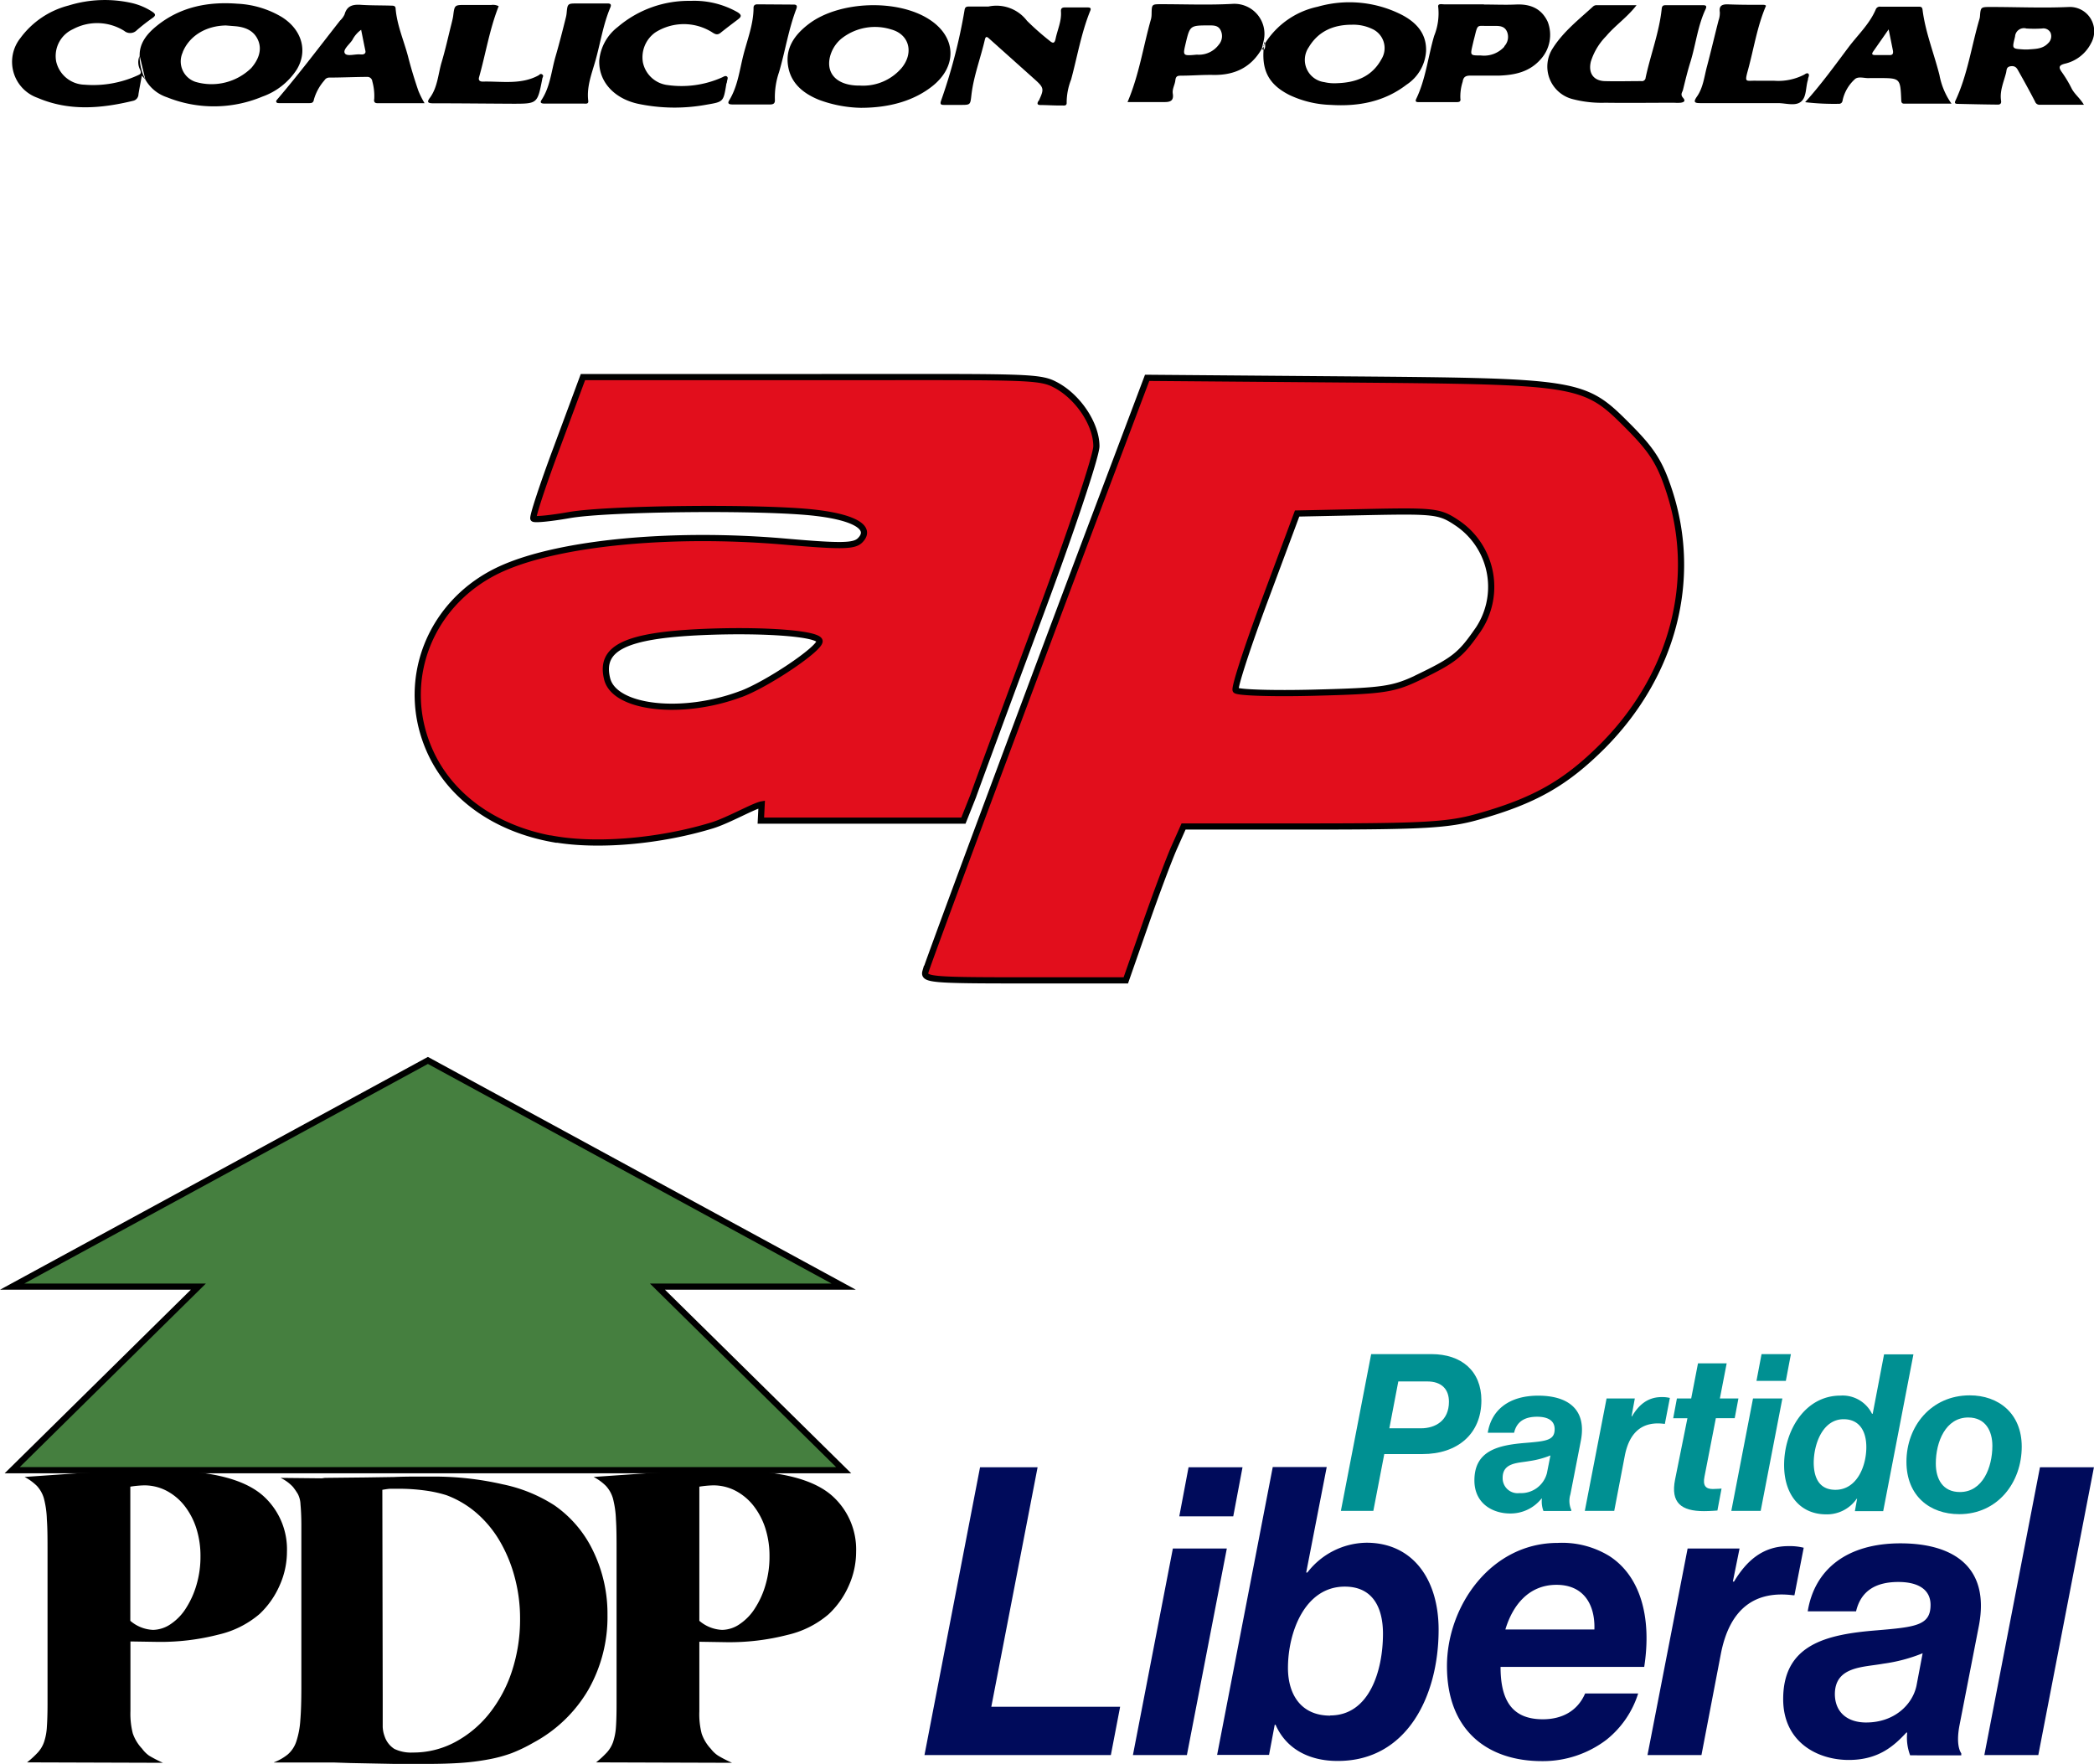
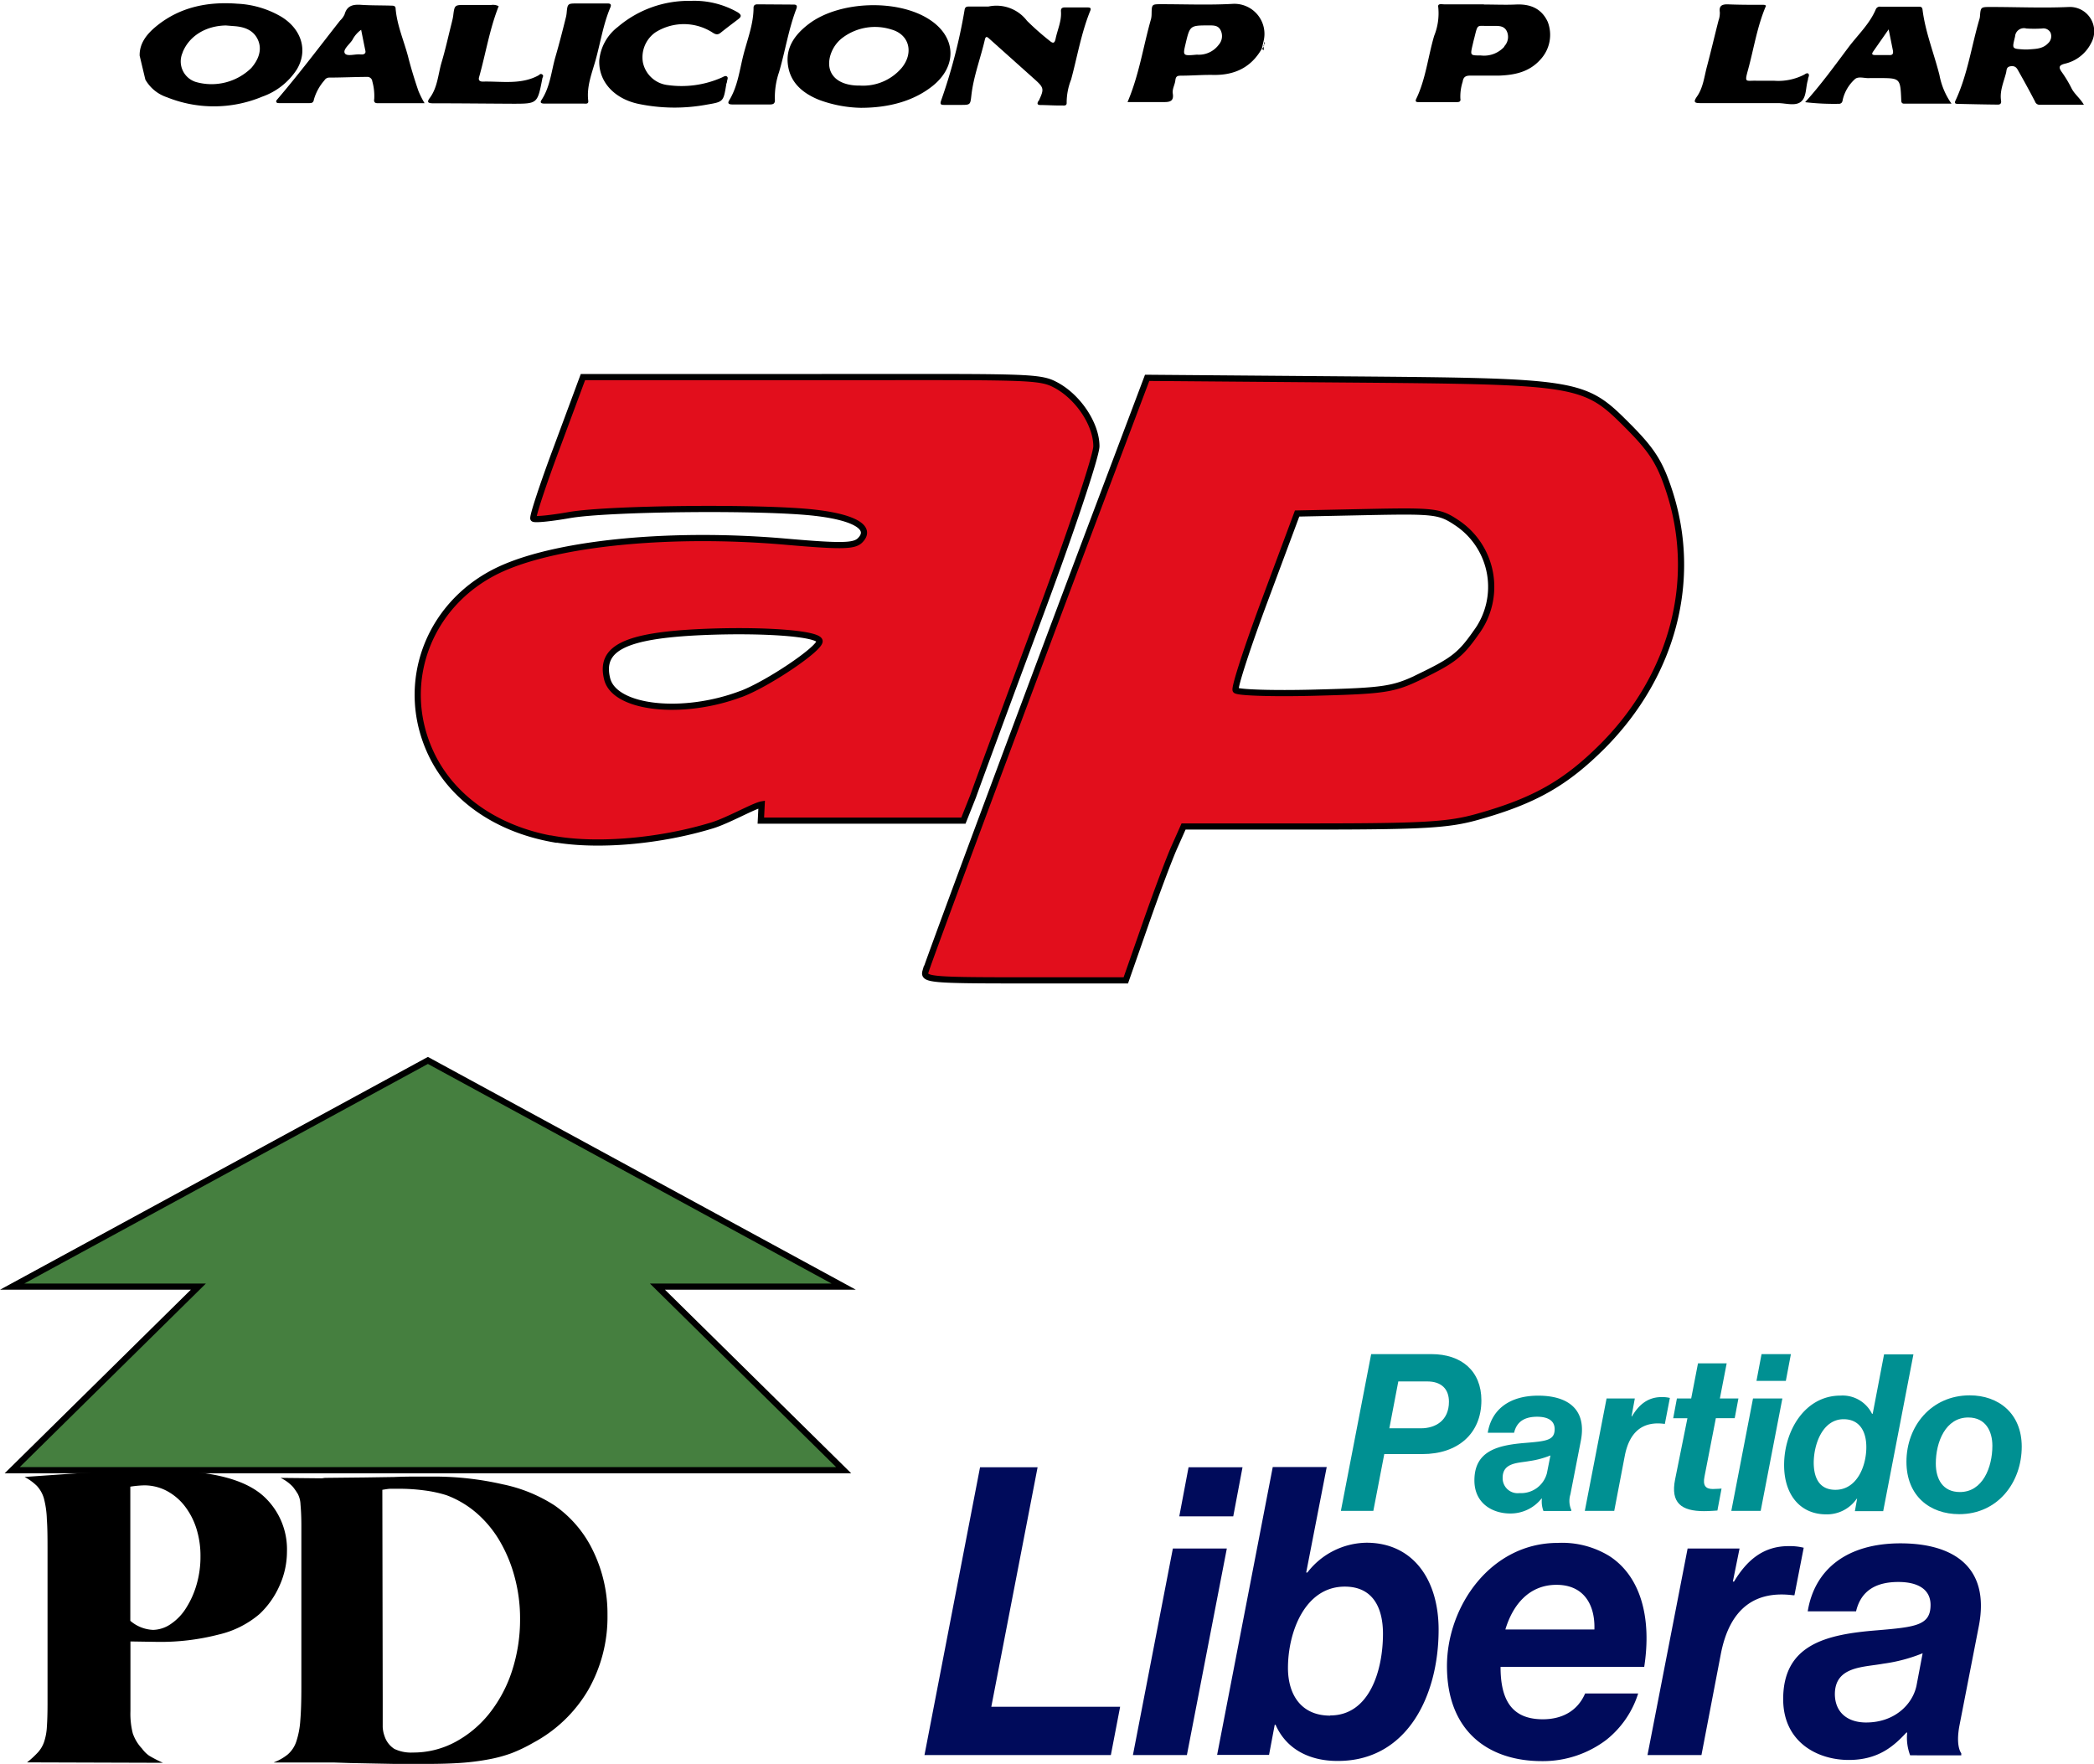
<svg xmlns="http://www.w3.org/2000/svg" viewBox="0 0 338.74 285.35">
  <defs>
    <style>.cls-1{fill:#e20e1c;}.cls-1,.cls-2{stroke:#000;stroke-miterlimit:10;}.cls-2{fill:#457f3f;}.cls-3{fill:#009092;}.cls-4{fill:#000b5b;}</style>
  </defs>
  <g id="Capa_2" data-name="Capa 2">
    <g id="Capa_1-2" data-name="Capa 1">
-       <path d="M226.67,2.35a18.68,18.68,0,0,0-13.52-1.26A13.35,13.35,0,0,0,204.65,7c0,.38.1.8-.25,1.11-.24,3.49,1,5.64,4.17,7.25a16.78,16.78,0,0,0,6.7,1.61c4.44.28,8.64-.49,12.26-3.27a7,7,0,0,0,3.16-5.4C230.8,5.39,229.06,3.57,226.67,2.35Zm-3.19,7.21c-1.56,2.87-4.18,3.81-7.23,3.9a7.13,7.13,0,0,1-2-.17,3.63,3.63,0,0,1-2.53-5.66C213.3,5,215.78,4,218.67,4a7.06,7.06,0,0,1,3.26.66A3.4,3.4,0,0,1,223.48,9.56Z" />
-       <path d="M273.46,10c.87-2.82,1.17-5.81,2.45-8.52.31-.65-.14-.64-.53-.64h-5.93c-.38,0-.59.09-.64.58-.4,3.82-1.8,7.41-2.6,11.13a.6.6,0,0,1-.7.57c-2,0-4,.06-6,0-1.81-.1-2.6-1.38-2.16-3.17a10.21,10.21,0,0,1,2.48-4.11c1.47-1.75,3.37-3,4.91-5-2.19,0-4.38,0-6.57,0a.91.91,0,0,0-.51.25c-2.28,2.09-4.73,4-6.43,6.65A5.43,5.43,0,0,0,254.28,16a18.54,18.54,0,0,0,5.39.62c3.72.05,7.43,0,11.15,0a7.36,7.36,0,0,0,1.05,0c.46-.07.89-.23.39-.8s-.09-.9,0-1.32C272.63,13,273,11.46,273.46,10Z" />
      <path d="M334.69,1.13c-4.2.19-8.42,0-12.63,0-1.65,0-1.65,0-1.77,1.54a2,2,0,0,1-.06.34c-1.3,4.39-1.92,9-3.86,13.18-.17.36-.23.59.26.61,2.19.05,4.39.1,6.58.12.35,0,.56-.19.5-.6-.25-1.6.41-3,.8-4.52.12-.44,0-1,.79-1.09s1,.39,1.25.84c.91,1.61,1.8,3.23,2.65,4.87a.77.77,0,0,0,.77.53h7.14c-.64-1.09-1.52-1.71-2-2.66a19.51,19.51,0,0,0-1.61-2.67c-.53-.76-.4-1.07.5-1.31A6.34,6.34,0,0,0,338.26,7,3.93,3.93,0,0,0,334.69,1.13ZM331.31,7c-.88.94-2.07.91-3.22,1h-.7c-2-.12-1.89-.1-1.42-2.09a1.44,1.44,0,0,1,1.83-1.3,19.71,19.71,0,0,0,2.55,0,1.29,1.29,0,0,1,1.36.68A1.53,1.53,0,0,1,331.31,7Z" />
      <path d="M199.49.62c-3.86.22-7.74.06-11.61.06-1.57,0-1.56,0-1.59,1.59a3.63,3.63,0,0,1-.09.8c-1.26,4.41-1.91,9-3.8,13.44,2.06,0,4,0,6,0,1,0,1.49-.27,1.32-1.37-.12-.74.33-1.41.41-2.13s.37-.76.93-.77c1.72,0,3.44-.15,5.16-.12,3.45.07,6.15-1.17,7.9-4.24l.27-1.16A4.87,4.87,0,0,0,199.49.62Zm-2.34,6.62a4,4,0,0,1-3.53,1.6c-2.29.21-2.29.2-1.84-1.73.71-3,.71-3,3.83-3,.76,0,1.49,0,1.87.83A2.12,2.12,0,0,1,197.15,7.24Z" />
      <path d="M250.37,3.53c-1-2.15-2.8-2.9-5.11-2.8-1.73.08-3.47,0-5.21,0V.7c-2.15,0-4.31,0-6.47,0-.32,0-1.05-.19-.92.44A9.73,9.73,0,0,1,232,5.8c-1,3.39-1.36,7-2.9,10.19-.28.58.21.53.54.53h6c.4,0,.7-.07.6-.58a7.76,7.76,0,0,1,.37-2.71c.12-.84.55-1,1.26-1,1.55,0,3.09,0,4.64,0,2.52-.09,4.89-.58,6.69-2.61A5.86,5.86,0,0,0,250.37,3.53Zm-7,4a4.42,4.42,0,0,1-3.84,1.44c-1.7,0-1.7,0-1.33-1.62.1-.42.19-.83.3-1.23.6-2.39.36-1.87,2.47-1.93h.93c.78,0,1.55.08,1.91,1A2.2,2.2,0,0,1,243.33,7.5Z" />
      <path d="M311,1.54c-.06-.45-.33-.46-.65-.46l-6.15,0a.71.71,0,0,0-.75.41c-1,2.39-2.92,4.15-4.44,6.18-2.25,3-4.46,6.06-7,8.86a40,40,0,0,0,5.57.26c.45-.09.47-.43.54-.77A6.5,6.5,0,0,1,300,12.86c.59-.61,1.63-.15,2.47-.23.46,0,.93,0,1.39,0,3.54,0,3.55,0,3.7,3.56,0,.36.09.59.51.58h7.62a11.75,11.75,0,0,1-1.95-4.63C312.84,8.59,311.45,5.18,311,1.54Zm-5.36,7.37c-.74,0-1.47,0-2.21,0s-.65-.24-.34-.68l2.43-3.48c.28,1.37.49,2.42.7,3.47C306.29,8.7,306.15,8.94,305.61,8.91Z" />
      <path d="M292.53,12.56c.08-.23.17-.48,0-.64s-.44,0-.64.14a9.16,9.16,0,0,1-4.93,1c-.93,0-1.86,0-2.79,0-1.78-.05-2,.43-1.39-1.79.94-3.44,1.47-7,2.9-10.33-.13-.18-.37-.16-.6-.16-1.88,0-3.77,0-5.65-.08-.95,0-1.36.3-1.22,1.26A3.56,3.56,0,0,1,278,3.32c-.63,2.46-1.21,4.94-1.86,7.4-.45,1.66-.61,3.45-1.63,4.9-.63.9-.39,1.07.58,1.06,4.18,0,8.36,0,12.53,0,1.26,0,2.79.53,3.72-.23s.74-2.35,1.13-3.55C292.48,12.78,292.49,12.66,292.53,12.56Z" />
      <path d="M204.41,7.54a1.41,1.41,0,0,1-.24.36l.23.24A1.5,1.5,0,0,0,204.41,7.54Z" />
      <path d="M204.5,7.17a.67.67,0,0,1,.15-.14l-.21-.29A1.09,1.09,0,0,1,204.5,7.17Z" />
      <path d="M204.41,7.54a.81.81,0,0,0,.09-.37A.6.6,0,0,0,204.41,7.54Z" />
      <path d="M27,15.73a20.33,20.33,0,0,0,15.44-.1A11,11,0,0,0,48,11.26c1.83-3,.85-6.47-2.44-8.52A15.43,15.43,0,0,0,38.4.6C33.55.23,29,1.15,25.17,4.34,23.76,5.52,22.55,7,22.59,9l.92,3.87A6.29,6.29,0,0,0,27,15.73Zm2.55-7.28c1.07-2.64,3.75-4.28,7-4.33l1.5.12c1.64.14,3.06.72,3.72,2.31S41.76,9.72,40.65,11a9.21,9.21,0,0,1-9,2.25A3.48,3.48,0,0,1,29.57,8.45Z" />
      <path d="M127.49,10.7c.45,2.8,2.48,4.43,5,5.45a20.55,20.55,0,0,0,6.76,1.29c4.79,0,8.65-1.21,11.52-3.46,4.14-3.24,3.95-8-.43-10.83-5.16-3.35-14.56-3-19.46.69C128.6,5.56,127,7.72,127.49,10.7Zm8.79-4.58a8.74,8.74,0,0,1,7.91-1.35c2.93.81,3.67,3.8,1.65,6.24a8.21,8.21,0,0,1-6.78,2.83h-.35c-2.34-.07-4-1-4.46-2.64S134.66,7.33,136.28,6.12Z" />
      <path d="M175.89,1.2c-1.2,0-2.4,0-3.6,0-.5,0-.7.17-.66.68.11,1.55-.57,2.94-.87,4.4-.17.81-.47.74-1,.29a42.89,42.89,0,0,1-3.63-3.21,6.21,6.21,0,0,0-6.25-2.3c-1,0-2,0-3,0-.37,0-.75-.05-.84.53a87.83,87.83,0,0,1-3.81,14.71c-.2.58,0,.67.47.67.88,0,1.77,0,2.66,0,1.63,0,1.6,0,1.78-1.57.35-3.08,1.49-6,2.18-9,.16-.7.48-.35.79-.07l7.33,6.56c1.41,1.27,1.47,1.54.68,3.23,0,.1-.13.19-.18.29-.2.37-.11.57.34.58,1.18,0,2.36.1,3.53.07.22,0,.79.13.74-.47a10.26,10.26,0,0,1,.72-3.72c1-3.7,1.64-7.53,3.09-11.11C176.59,1.25,176.27,1.21,175.89,1.2Z" />
      <path d="M44.7,16.5c.09.2.32.18.51.18h4.88c.37,0,.62-.1.69-.58A8,8,0,0,1,52.48,13a.91.91,0,0,1,.76-.45c2,0,4.06-.1,6.09-.11a.81.81,0,0,1,.9.73A8.86,8.86,0,0,1,60.54,16c-.09.44.05.69.5.69h7.64a14.68,14.68,0,0,1-1-2C67.06,12.88,66.48,11,66,9.1c-.68-2.56-1.77-5-2-7.68,0-.53-.42-.5-.75-.51C61.61.86,60,.89,58.38.78,57.1.7,56.13.91,55.74,2.33a3.2,3.2,0,0,1-.73,1C51.67,7.59,48.42,11.9,44.92,16,44.8,16.16,44.61,16.29,44.7,16.5ZM57,6.47a4.62,4.62,0,0,1,1.42-1.65c.24,1.18.46,2.3.69,3.41.07.33-.1.5-.4.57a2.36,2.36,0,0,1-.46,0c-.86-.07-2.16.39-2.48-.2S56.54,7.17,57,6.47Z" />
-       <path d="M21.52,16.31a1.1,1.1,0,0,0,.88-1.07c.16-1,.35-1.91.54-3l.57.61A8,8,0,0,1,22.59,9a2.65,2.65,0,0,0,.1,2.33c.16.46.14.62-.35.83a17.28,17.28,0,0,1-8.68,1.54A4.83,4.83,0,0,1,9.1,10a4.76,4.76,0,0,1,2.69-5.27,8.27,8.27,0,0,1,8.3.26,1.5,1.5,0,0,0,2.05-.11,30.68,30.68,0,0,1,2.57-2c.54-.38.42-.63,0-.93A10.37,10.37,0,0,0,21.41.51,19.82,19.82,0,0,0,11.1.89,14,14,0,0,0,3.29,6.17a6.17,6.17,0,0,0,2.77,9.65C11.14,18,16.32,17.57,21.52,16.31Z" />
      <path d="M103.17,16.78a28.61,28.61,0,0,0,11.14.15c2.71-.46,2.71-.46,3.17-3.23,0-.15.1-.3.12-.45,0-.3.26-.66,0-.87s-.58.06-.86.17A16.06,16.06,0,0,1,108,13.76a4.64,4.64,0,0,1-4-3.67,4.93,4.93,0,0,1,2-4.84,8.6,8.6,0,0,1,9.1-.09c.47.3.88.61,1.45.16.93-.75,1.89-1.47,2.84-2.19.6-.45.58-.74-.09-1.16A14.19,14.19,0,0,0,111.72.14,17.69,17.69,0,0,0,99.94,4.36a7.7,7.7,0,0,0-3,5.43C96.83,13.21,99.35,15.93,103.17,16.78Z" />
      <path d="M70.07,16.71c4.29,0,8.58.05,12.87.07,4,0,4,0,4.78-4,0-.24.31-.51,0-.73s-.44.05-.62.15c-2.86,1.55-6,.92-9,1-.43,0-.76-.16-.6-.72C78.58,8.67,79.19,4.73,80.67,1a2,2,0,0,0-1.18-.2l-4.18,0c-1.78,0-1.78,0-2,1.78-.06.41-.17.83-.27,1.24-.54,2.13-1,4.27-1.64,6.38-.53,1.88-.63,3.91-1.82,5.57C69,16.52,69.21,16.71,70.07,16.71Z" />
      <path d="M88.06,16.76h3.25v0h3.13c.33,0,.79.1.72-.46-.29-2.35.61-4.49,1.21-6.66.78-2.82,1.22-5.73,2.37-8.45.31-.74-.39-.62-.72-.63-1.55,0-3.1,0-4.64,0s-1.58,0-1.72,1.59a5,5,0,0,1-.15.79C91,5,90.46,7.1,89.86,9.17c-.68,2.35-.85,4.87-2.26,7C87.25,16.7,87.71,16.75,88.06,16.76Z" />
      <path d="M118.48,16.9c1,0,2.09,0,3.14,0h2.9c.54,0,.88-.12.83-.79a12.58,12.58,0,0,1,.67-4.43c1-3.39,1.53-6.92,2.8-10.24.16-.42.11-.69-.39-.7L122.51.7c-.35,0-.61.15-.61.54,0,2.67-1,5.13-1.64,7.65s-.92,5.1-2.31,7.36C117.57,16.87,118.15,16.89,118.48,16.9Z" />
      <path class="cls-1" d="M149.73,157.13c.56-1.92,17-46.07,27.56-74.06l8.28-21.95,32,.26c38.19.31,38.67.39,45.85,7.61,3.85,3.87,5.13,5.9,6.63,10.51,4.63,14.24.62,29.66-10.72,41.12-6,6-11,8.91-20.34,11.52-4.65,1.31-8.71,1.55-26.53,1.56h-21l-1.5,3.37c-.83,1.86-2.93,7.46-4.67,12.45l-3.17,9.07H165.67c-15.2,0-16.35-.1-15.95-1.47Zm79.94-47.66c5.44-2.63,6.59-3.54,9.11-7.13a12.44,12.44,0,0,0-3.15-17.8c-2.72-1.82-3.61-1.93-14.35-1.71l-11.45.24L204.64,97c-2.86,7.66-5,14.26-4.75,14.65s6,.58,12.79.4c11.28-.29,12.75-.52,17-2.57ZM89.54,135.75c-9.23-1.64-16.4-6.65-19.8-13.83-5.43-11.49-.31-24.75,11.58-30,9.44-4.17,27.59-5.88,45.72-4.3,9.08.79,11.13.75,12.09-.21,2-2-.83-3.71-7.18-4.45-8.4-1-33.57-.74-39.84.36-3,.53-5.61.79-5.82.58s1.5-5.42,3.81-11.58L94.3,61H131c20.57,0,29.8-.07,34.47.18,2.94.16,4.08.45,5.12,1,3.72,1.87,6.77,6.39,6.77,10,0,1.55-4.14,13.94-9.2,27.52s-9.88,26.69-10.75,29.13l-1.56,3.92H123.08l.13-2.62c-1.25.22-5.42,2.6-8,3.39-8.49,2.59-18.58,3.46-25.67,2.2Zm30.36-23.49c4.31-1.63,12.68-7.27,12.68-8.53s-9.08-1.92-19-1.49c-12.48.56-16.61,2.6-15.36,7.59,1.2,4.79,12.2,6,21.65,2.43Z" />
      <g id="Capa_1-2-2" data-name="Capa 1-2">
        <path d="M4.38,285.09a15.49,15.49,0,0,0,1.74-1.6,4.91,4.91,0,0,0,1-1.67,9.23,9.23,0,0,0,.46-2.44c.07-1,.11-2.22.11-3.76V251.26c0-2.23,0-4-.11-5.46a15.16,15.16,0,0,0-.48-3.42,5.09,5.09,0,0,0-1.12-2,8.65,8.65,0,0,0-2-1.46l7.06-.49q3.11-.21,5.68-.31c1.71-.07,3.33-.13,4.84-.17s3-.07,4.56-.07q12.26,0,16.77,4.39A11.61,11.61,0,0,1,46.42,251a13.34,13.34,0,0,1-1.18,5.46A14.12,14.12,0,0,1,42,261.08a15.59,15.59,0,0,1-6.65,3.34,37.57,37.57,0,0,1-9.85,1.18l-4.4-.07v11.29a12.85,12.85,0,0,0,.38,3.58,6.81,6.81,0,0,0,1.5,2.47A5,5,0,0,0,24.11,284a19.26,19.26,0,0,0,2.26,1.16Zm16.7-22.9a6,6,0,0,0,3.7,1.47,5.26,5.26,0,0,0,2.92-1,8.55,8.55,0,0,0,2.43-2.58,14.33,14.33,0,0,0,1.67-3.75,16,16,0,0,0,.63-4.56,14.66,14.66,0,0,0-.69-4.6,11.68,11.68,0,0,0-1.92-3.62,9.06,9.06,0,0,0-2.89-2.4,7.73,7.73,0,0,0-3.62-.87,16.82,16.82,0,0,0-2.23.21Z" />
        <path d="M44.3,285.09a8.18,8.18,0,0,0,2.26-1.29,4.74,4.74,0,0,0,1.36-2.05,13.58,13.58,0,0,0,.66-3.45c.12-1.41.17-3.23.17-5.46V253q0-4,0-6.27c0-1.49-.07-2.61-.14-3.37a4,4,0,0,0-.42-1.67,11.38,11.38,0,0,0-.8-1.16,6.6,6.6,0,0,0-2-1.46l6.68.07.49-.07,6.55-.07,4.59-.07c1.21-.05,2.35-.07,3.44-.07H70a49.53,49.53,0,0,1,11.32,1.25,24.52,24.52,0,0,1,8.38,3.41A18.87,18.87,0,0,1,96,251a23.22,23.22,0,0,1,2.27,10.23,23.81,23.81,0,0,1-3.1,12.12,22.71,22.71,0,0,1-8.88,8.55,25.22,25.22,0,0,1-3.55,1.71,22.81,22.81,0,0,1-3.72,1,38.06,38.06,0,0,1-4.4.56c-1.6.11-3.46.17-5.6.17h-2l-3.13,0-3.66-.07-3.51-.07L54,285.11l-1.29,0H44.3Zm17.61-10.3v2.95c0,.72,0,1.27,0,1.64a5.71,5.71,0,0,0,.11.83,5.58,5.58,0,0,0,.21.7,3.85,3.85,0,0,0,1.56,2,6.22,6.22,0,0,0,3,.59,14.33,14.33,0,0,0,6.79-1.67,17.76,17.76,0,0,0,5.53-4.59,21.91,21.91,0,0,0,3.69-6.86,26.83,26.83,0,0,0,1.33-8.53,25.63,25.63,0,0,0-.88-6.75,23.42,23.42,0,0,0-2.43-5.85,18.15,18.15,0,0,0-3.76-4.52,16,16,0,0,0-4.84-2.86,20.56,20.56,0,0,0-3.48-.76,30.68,30.68,0,0,0-4.18-.28c-.55,0-1,0-1.35,0s-.8.08-1.36.17Z" />
-         <path d="M96.43,285.09a15.49,15.49,0,0,0,1.74-1.6,5,5,0,0,0,1-1.67,9.67,9.67,0,0,0,.47-2.44c.07-1,.1-2.22.1-3.76V251.26c0-2.23,0-4-.1-5.46a15.76,15.76,0,0,0-.49-3.42,5.09,5.09,0,0,0-1.12-2,8.12,8.12,0,0,0-2-1.46l7.07-.49c2.06-.14,4-.24,5.67-.31s3.33-.13,4.84-.17,3-.07,4.56-.07q12.25,0,16.77,4.39a11.61,11.61,0,0,1,3.55,8.77,13.34,13.34,0,0,1-1.18,5.46,14,14,0,0,1-3.27,4.63,15.53,15.53,0,0,1-6.65,3.34,37.62,37.62,0,0,1-9.87,1.18l-4.39-.07v11.29a12.48,12.48,0,0,0,.38,3.58,6.81,6.81,0,0,0,1.5,2.47,4.72,4.72,0,0,0,1.15,1.08,19.4,19.4,0,0,0,2.27,1.16Zm16.7-22.9a6.05,6.05,0,0,0,3.69,1.47,5.14,5.14,0,0,0,2.93-1,8.55,8.55,0,0,0,2.43-2.58,14,14,0,0,0,1.67-3.75,16,16,0,0,0,.63-4.56,14.66,14.66,0,0,0-.69-4.6,11.68,11.68,0,0,0-1.92-3.62,9.06,9.06,0,0,0-2.89-2.4,7.73,7.73,0,0,0-3.62-.87,16.82,16.82,0,0,0-2.23.21Z" />
        <polygon class="cls-2" points="136.48 208.13 69.22 171.54 1.97 208.13 32.09 208.13 1.97 237.83 136.48 237.83 106.35 208.13 136.48 208.13" />
      </g>
      <path class="cls-3" d="M221.81,219.05h9.75c4.86,0,8.08,2.73,8.08,7.48,0,5.43-3.86,8.69-9.54,8.69h-6.17l-1.77,9.19h-5.25Zm2.94,12h5.11c2.37,0,4.53-1.27,4.53-4.29,0-2.05-1.2-3.29-3.51-3.29H226.2Z" />
      <path class="cls-3" d="M249.43,242.42h-.07a6.39,6.39,0,0,1-5.07,2.41c-2.8,0-5.78-1.59-5.78-5.35,0-4.82,3.83-5.71,8.26-6.07,3.4-.28,4.72-.42,4.72-2.23,0-1.31-1-2-2.84-2-2,0-3.3.78-3.72,2.59h-4.26c.6-3.73,3.48-6,8.16-6,4.5,0,7.9,1.95,6.91,7.24l-1.7,8.72a3.62,3.62,0,0,0,.14,2.52v.18h-4.5A4.27,4.27,0,0,1,249.43,242.42Zm-3.62-.89a4.31,4.31,0,0,0,4.43-3.22l.57-2.87a14.66,14.66,0,0,1-3.47.92c-1.74.32-4.26.21-4.26,2.69A2.42,2.42,0,0,0,245.81,241.53Z" />
      <path class="cls-3" d="M263.93,229.12H264c1.06-1.81,2.52-3.12,4.79-3.12a5.09,5.09,0,0,1,1.34.14l-.81,4.19h-.11c-3.3-.43-5.6,1.1-6.38,5.21l-1.7,8.87h-4.76l3.52-18.19h4.57Z" />
      <path class="cls-3" d="M271.27,226.22h2.31l1.1-5.68h4.64l-1.1,5.68h3l-.6,3.19h-3.05l-1.84,9.46c-.29,1.42.17,2,1.34,2,.53,0,1.42-.07,1.42-.07l-.67,3.55s-1.21.1-2.17.1c-3.68,0-5.42-1.35-4.68-5.1l2-9.93h-2.3Z" />
      <path class="cls-3" d="M283.58,226.22h4.75l-3.51,18.19h-4.75Zm1.38-7.17h4.75l-.82,4.33h-4.75Z" />
      <path class="cls-3" d="M288.61,237c0-5.6,3.4-11.24,9.11-11.24a5.31,5.31,0,0,1,5.11,2.94h.11l1.84-9.61h4.75l-4.89,25.36h-4.58l.36-2h-.07a5.85,5.85,0,0,1-5,2.52C291.23,244.94,288.61,241.82,288.61,237Zm8.3,4c3.44,0,5-3.76,5-6.91,0-2.59-1.13-4.51-3.68-4.51-3.34,0-4.83,3.94-4.83,7.1C293.43,239.09,294.32,241,296.91,241Z" />
      <path class="cls-3" d="M308.4,236.46c0-5.74,4-10.74,10.24-10.74,4.65,0,8.41,2.91,8.41,8.3,0,5.81-3.9,10.92-10.11,10.92C312.19,244.94,308.4,242,308.4,236.46Zm8.65,4.9c3.69,0,5.25-4,5.25-7.48,0-2.38-1.1-4.58-3.9-4.58-3.66,0-5.25,3.94-5.25,7.45C313.15,239.23,314.25,241.36,317.05,241.36Z" />
      <path class="cls-4" d="M158.54,237.35h9.31l-7.49,38.75H181.2l-1.5,7.81H149.55Z" />
      <path class="cls-4" d="M189.73,250.5h8.73L192,283.91h-8.73Zm2.54-13.15H201l-1.5,7.94h-8.73Z" />
      <path class="cls-4" d="M206.34,279h-.13l-.92,4.88h-8.4l9-46.56h8.73l-3.32,17.06h.19a12.26,12.26,0,0,1,9.57-4.82c7.43,0,11.66,5.86,11.66,14.07,0,10.75-5.14,21.23-16.28,21.23C212.26,284.89,208.22,283.26,206.34,279Zm8.85-1.5c6.32,0,8.53-7.23,8.53-13.22,0-3.91-1.43-7.62-6.18-7.62-6.45,0-9.19,7.36-9.19,13.16C208.35,274,210.37,277.53,215.19,277.53Z" />
      <path class="cls-4" d="M242.74,269.65c0,5.28,1.76,8.47,6.84,8.47,3.06,0,5.6-1.3,6.84-4.17H265a15.5,15.5,0,0,1-5.14,7.49,17,17,0,0,1-10.42,3.45c-8.66,0-15.37-4.82-15.37-15.37,0-9.7,7.1-19.93,17.91-19.93a14.6,14.6,0,0,1,8.4,2.15c5,3.26,6.84,9.9,5.6,17.91Zm.78-6.06h14.4c.13-3.9-1.63-7.22-6.13-7.22S244.69,259.69,243.52,263.59Z" />
      <path class="cls-4" d="M280.32,255.84h.19c2-3.32,4.63-5.73,8.8-5.73a9.33,9.33,0,0,1,2.47.26l-1.5,7.69h-.19c-6.06-.78-10.29,2-11.73,9.57l-3.12,16.28h-8.73L273,250.5h8.4Z" />
      <path class="cls-4" d="M308.52,280.27h-.13c-2,2.15-4.5,4.43-9.32,4.43-5.14,0-10.61-2.94-10.61-9.84,0-8.86,7-10.48,15.17-11.13,6.26-.53,8.67-.79,8.67-4.11,0-2.41-1.89-3.71-5.21-3.71-3.65,0-6.06,1.43-6.84,4.75h-7.82c1.11-6.83,6.38-11,15-11,8.27,0,14.52,3.58,12.7,13.28L317,279c-.45,2.28-.26,3.85.27,4.63v.32H309A8.05,8.05,0,0,1,308.52,280.27Zm-6.64-1.63c4.55,0,7.48-2.87,8.14-5.93l1-5.27a26.2,26.2,0,0,1-6.38,1.69c-3.2.59-7.82.39-7.82,4.95C296.86,277.08,298.94,278.64,301.88,278.64Z" />
-       <path class="cls-4" d="M330,237.35h8.73l-9,46.56H321Z" />
    </g>
  </g>
</svg>